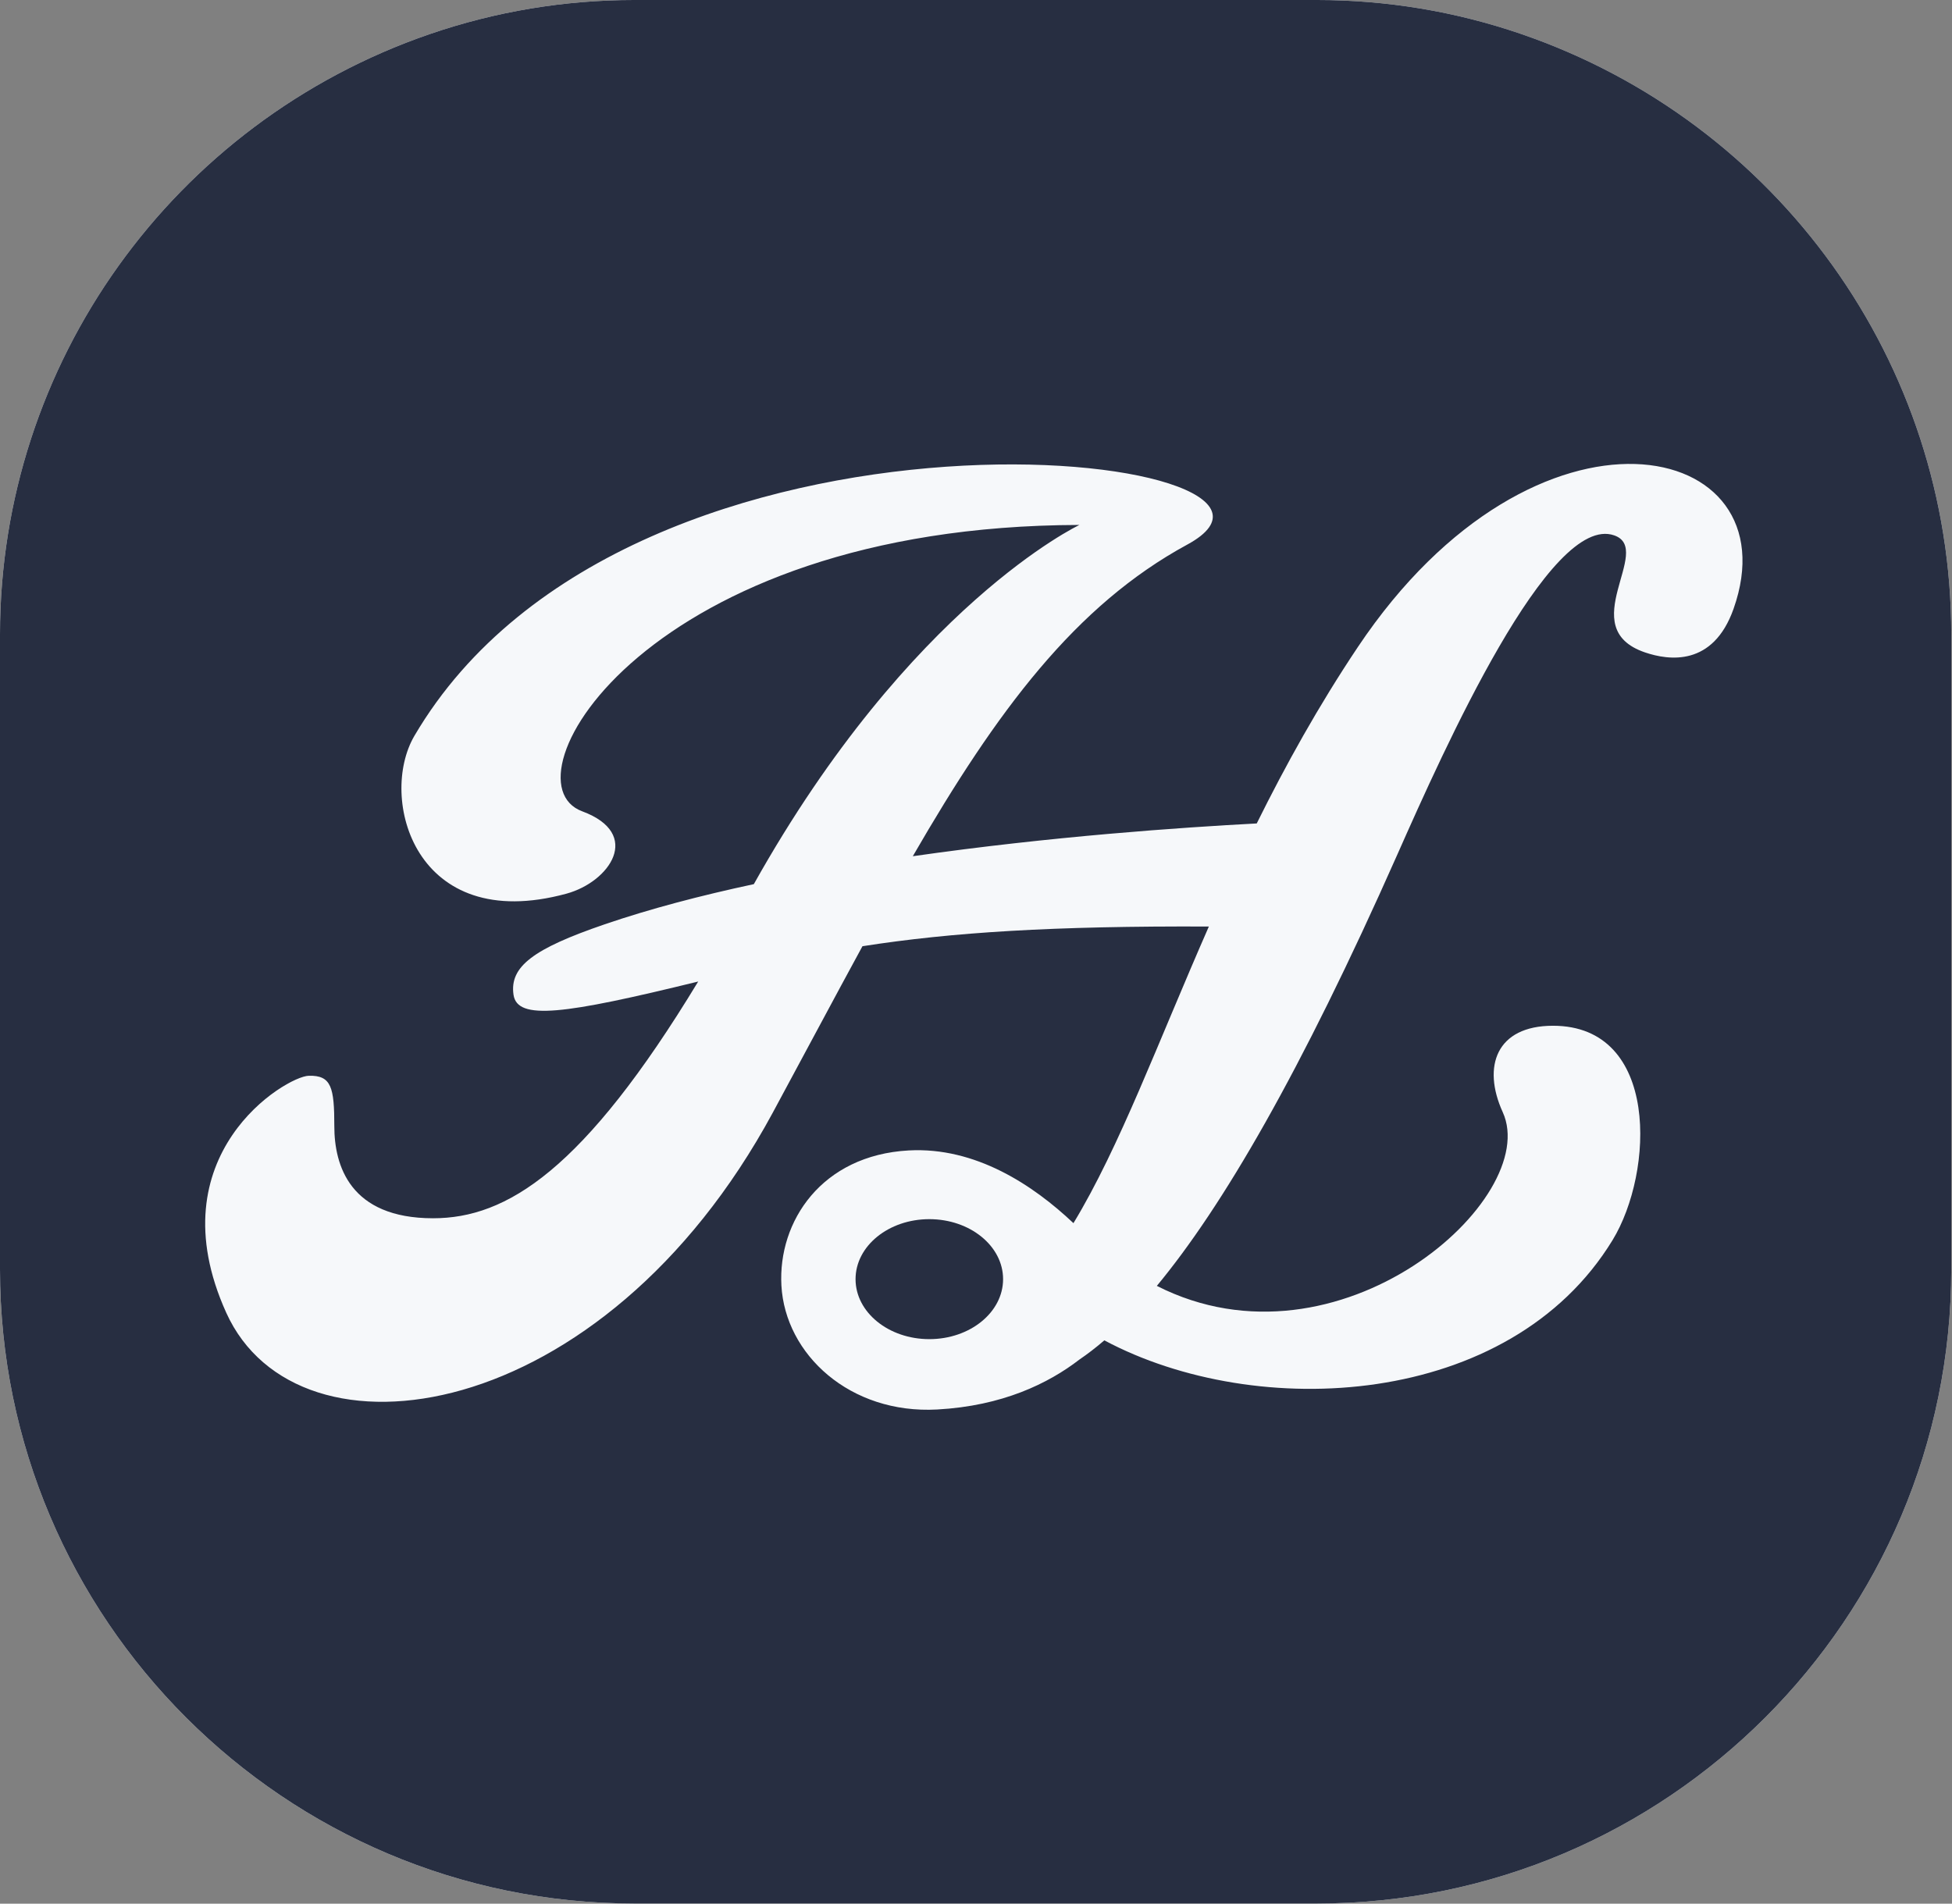
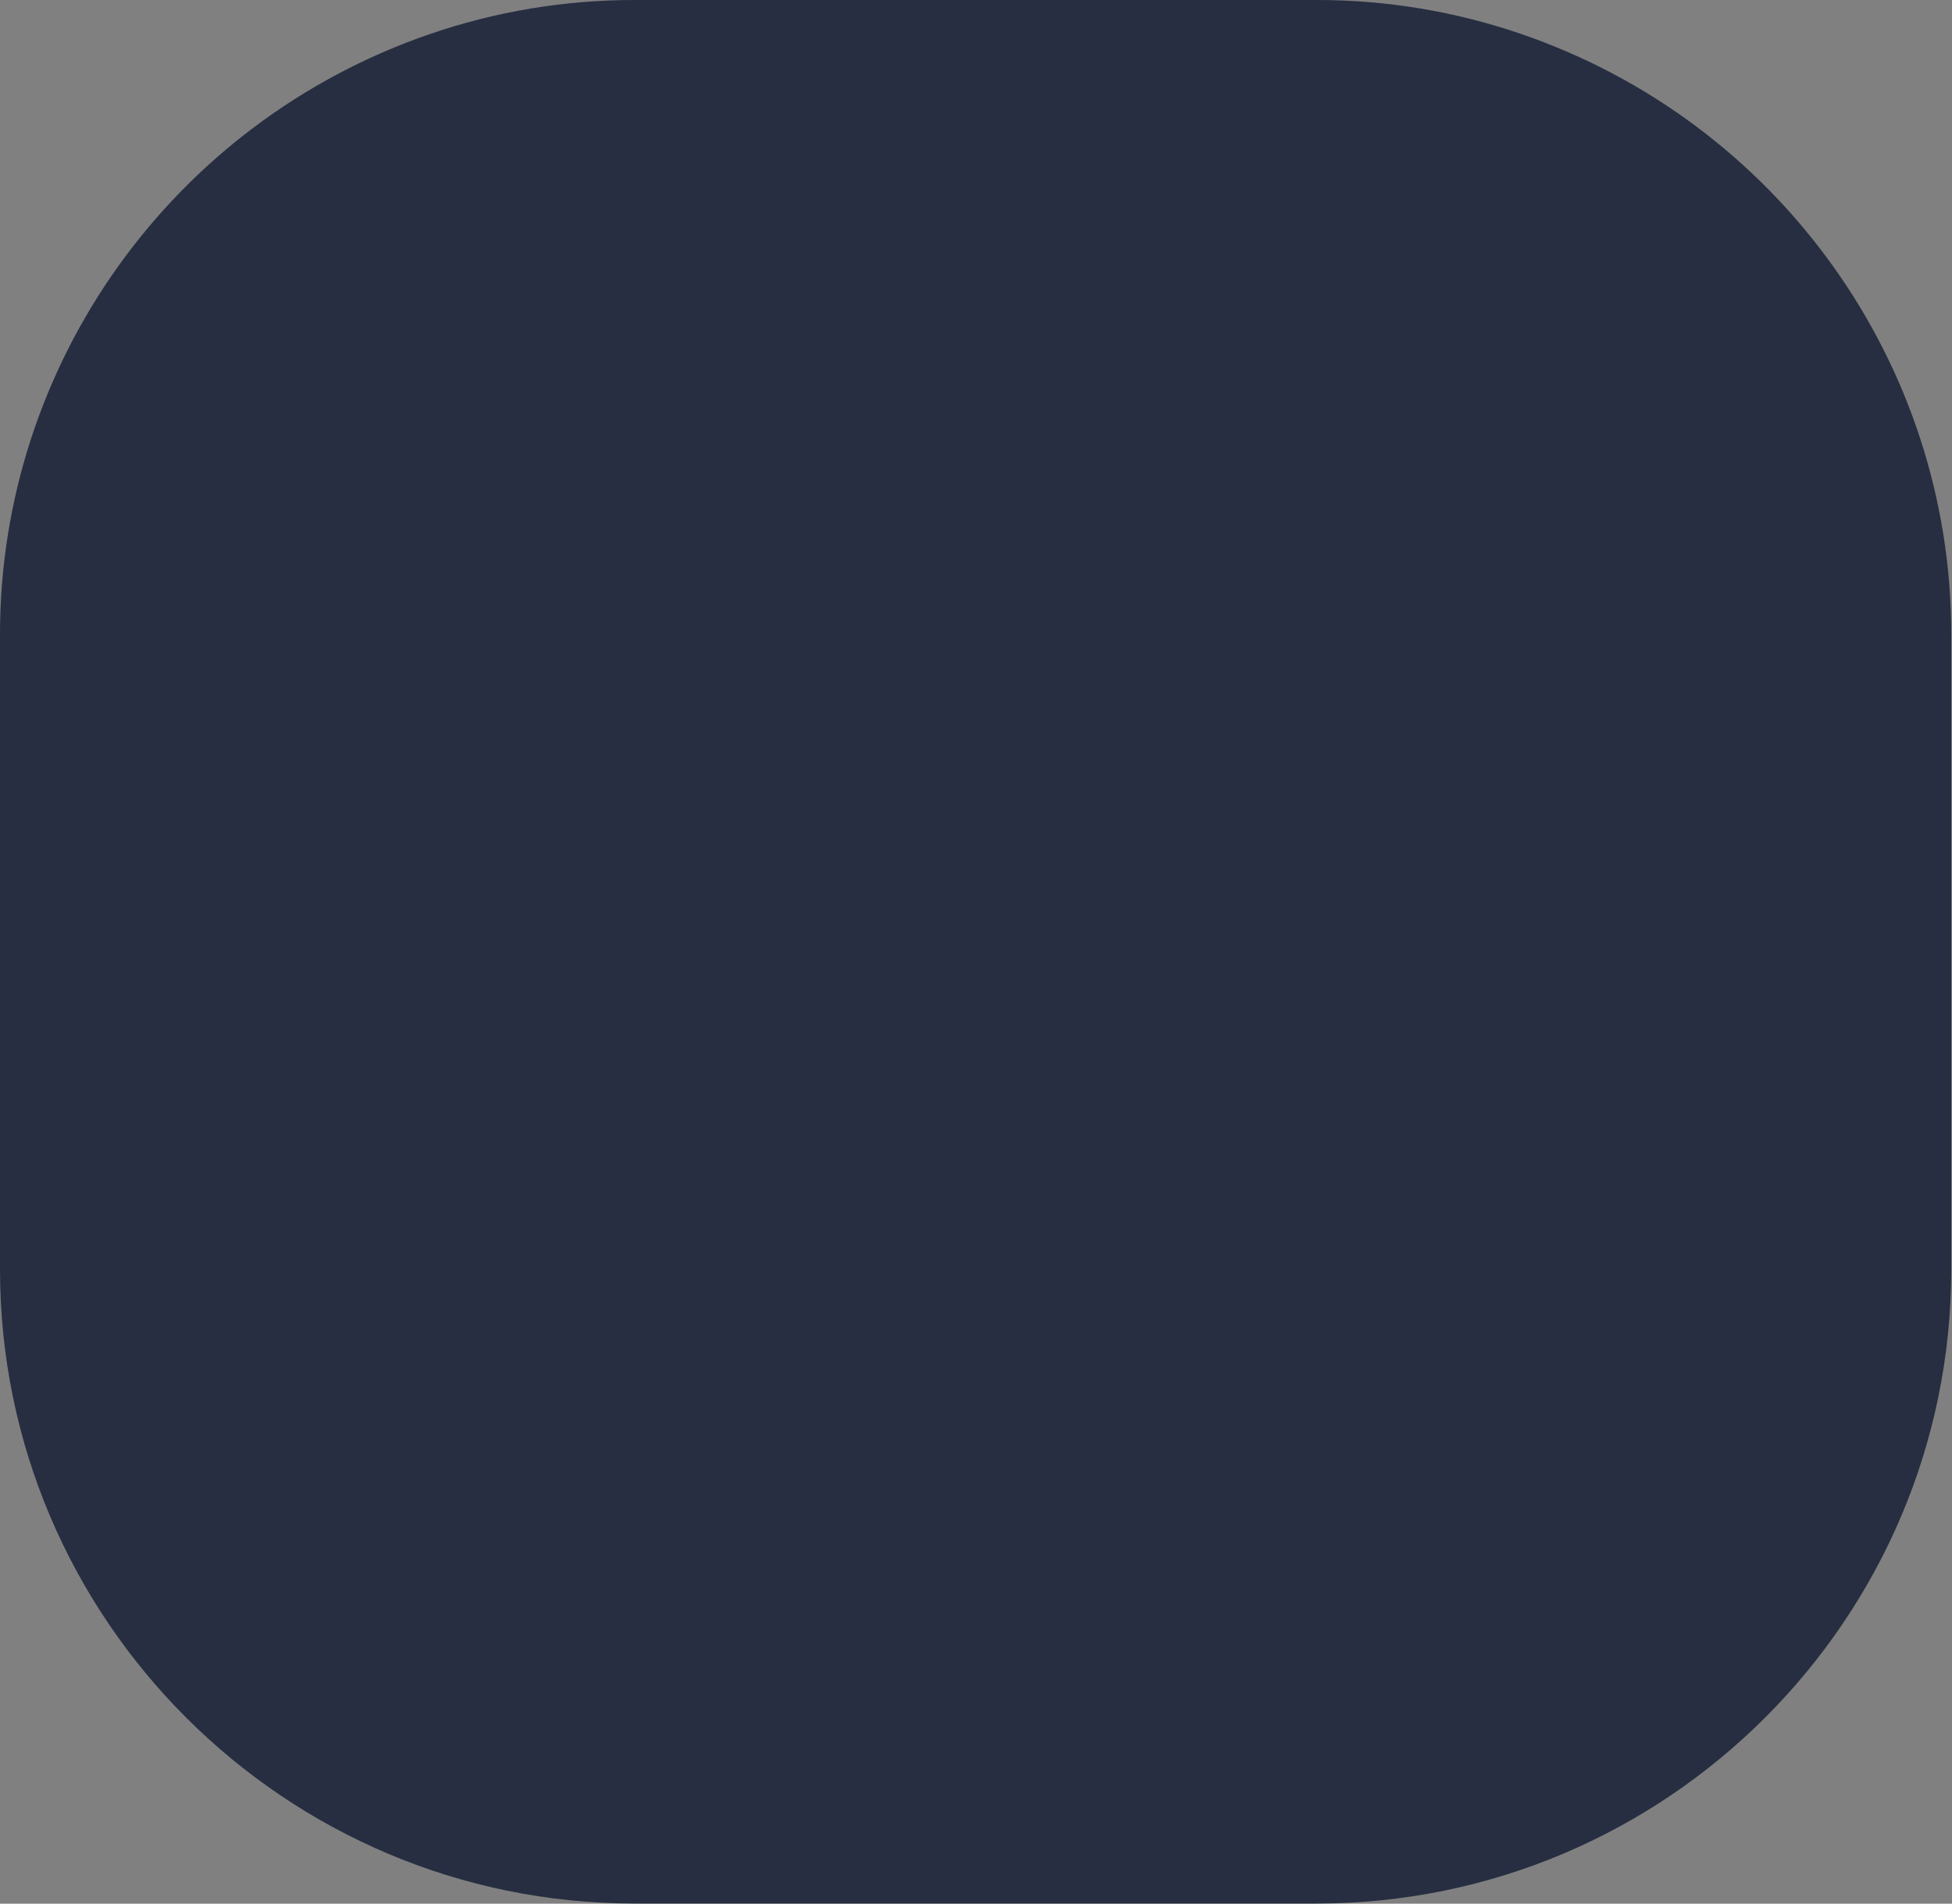
<svg xmlns="http://www.w3.org/2000/svg" fill-rule="evenodd" stroke-linejoin="round" stroke-miterlimit="2" clip-rule="evenodd" viewBox="0 0 1547 1509">
  <rect x="0" y="0" width="1547" height="1509" fill="#808080" stroke="none" />
-   <path fill="#f6f8fa" fill-rule="nonzero" d="M1205.251 26.829C1153.259 9.024 1098.868-.005 1043.584-.005h-540.75c-55.521 0-110.18 9.117-162.459 27.1C136.795 97.225 0 288.408 0 502.83v503.25c0 277.238 225.571 502.788 502.834 502.788h540.75c277.267 0 502.834-225.55 502.834-502.788V502.83c0-214.813-137.104-406.105-341.167-476" />
-   <path fill="#272e41" fill-rule="nonzero" d="M1076.118 512.904c-31.238 46.696-57.35 93.82-80.126 139.825-58.829 3.092-163.3 10.288-272.579 25.98 66.688-115.368 128.825-198.83 217.571-247.051 134.48-73.067-440.109-142.013-612.538 151.58-28.762 48.974-.046 158.024 120.488 125.15 34.204-9.326 60.629-47.417 12.437-65.296-64.529-23.938 51.304-226.205 394.105-226.98 0 0-134.092 63.33-258.046 284.73-41.95 8.979-82.221 19.516-118.35 31.891-56.384 19.309-75.309 33.454-72.121 55.721 2.95 20.613 39.825 15.708 146.375-10.417-90.859 150.013-151.913 187.65-210.1 187.65-66.075 0-78.275-42.05-78.275-72.9 0-30.845-2.3-40.52-20.259-40.054-17.958.459-122.017 62.617-65.383 187.859 56.633 125.233 298.375 90.662 433.117-158.6 25.462-47.109 48.812-91.113 71.08-131.942 70.732-11.067 151.533-16.146 274.528-15.613-40.425 92.021-70.875 175.1-107.312 235.13-31.975-30.242-77.642-60.542-130.509-57.646-69.116 3.783-103.725 56.308-100.941 107.046 3.004 54.708 54.383 102.087 123.5 98.304 51.6-2.825 88.054-20.587 112.712-39.608 6.409-4.354 12.975-9.396 19.725-15.2 120.809 64.491 321.242 54.175 402.763-79.434 32.954-54.008 37.354-169.941-47.229-169.941-44.842 0-56.304 32.233-39.792 68.508 31.192 68.512-129.783 211.02-274.137 137.692 51.904-62.63 113.762-168.517 190.541-341.776 37.155-83.841 120.717-271.246 172.021-253.104 31.7 11.204-32.616 73.38 24.355 92.754 18.77 6.388 53.895 11.404 70.145-34.575 47.784-135.212-156.412-181-297.766 30.317" />
-   <ellipse cx="751.03" cy="1043.94" fill="#f6f8fa" rx="50.183" ry="49.382" transform="matrix(1.165 0 0 .963 -138.445 8.637)" />
  <path fill="#272e41" fill-rule="nonzero" d="M1205.251 26.829C1153.259 9.024 1098.868-.005 1043.584-.005h-540.75c-55.521 0-110.18 9.117-162.459 27.1C136.795 97.225 0 288.408 0 502.83v503.25c0 277.238 225.571 502.788 502.834 502.788h540.75c277.267 0 502.834-225.55 502.834-502.788V502.83c0-214.813-137.104-406.105-341.167-476" />
-   <path fill="#f6f8fa" fill-rule="nonzero" d="M1076.118 512.904c-31.238 46.696-57.35 93.82-80.126 139.825-58.829 3.092-163.3 10.288-272.579 25.98 66.688-115.368 128.825-198.83 217.571-247.051 134.48-73.067-440.109-142.013-612.538 151.58-28.762 48.974-.046 158.024 120.488 125.15 34.204-9.326 60.629-47.417 12.437-65.296-64.529-23.938 51.304-226.205 394.105-226.98 0 0-134.092 63.33-258.046 284.73-41.95 8.979-82.221 19.516-118.35 31.891-56.384 19.309-75.309 33.454-72.121 55.721 2.95 20.613 39.825 15.708 146.375-10.417-90.859 150.013-151.913 187.65-210.1 187.65-66.075 0-78.275-42.05-78.275-72.9 0-30.845-2.3-40.52-20.259-40.054-17.958.459-122.017 62.617-65.383 187.859 56.633 125.233 298.375 90.662 433.117-158.6 25.462-47.109 48.812-91.113 71.08-131.942 70.732-11.067 151.533-16.146 274.528-15.613-40.425 92.021-70.875 175.1-107.312 235.13-31.975-30.242-77.642-60.542-130.509-57.646-69.116 3.783-103.725 56.308-100.941 107.046 3.004 54.708 54.383 102.087 123.5 98.304 51.6-2.825 88.054-20.587 112.712-39.608 6.409-4.354 12.975-9.396 19.725-15.2 120.809 64.491 321.242 54.175 402.763-79.434 32.954-54.008 37.354-169.941-47.229-169.941-44.842 0-56.304 32.233-39.792 68.508 31.192 68.512-129.783 211.02-274.137 137.692 51.904-62.63 113.762-168.517 190.541-341.776 37.155-83.841 120.717-271.246 172.021-253.104 31.7 11.204-32.616 73.38 24.355 92.754 18.77 6.388 53.895 11.404 70.145-34.575 47.784-135.212-156.412-181-297.766 30.317" />
-   <ellipse cx="751.03" cy="1043.94" fill="#272e41" rx="50.183" ry="49.382" transform="matrix(1.165 0 0 .963 -138.445 8.637)" />
</svg>